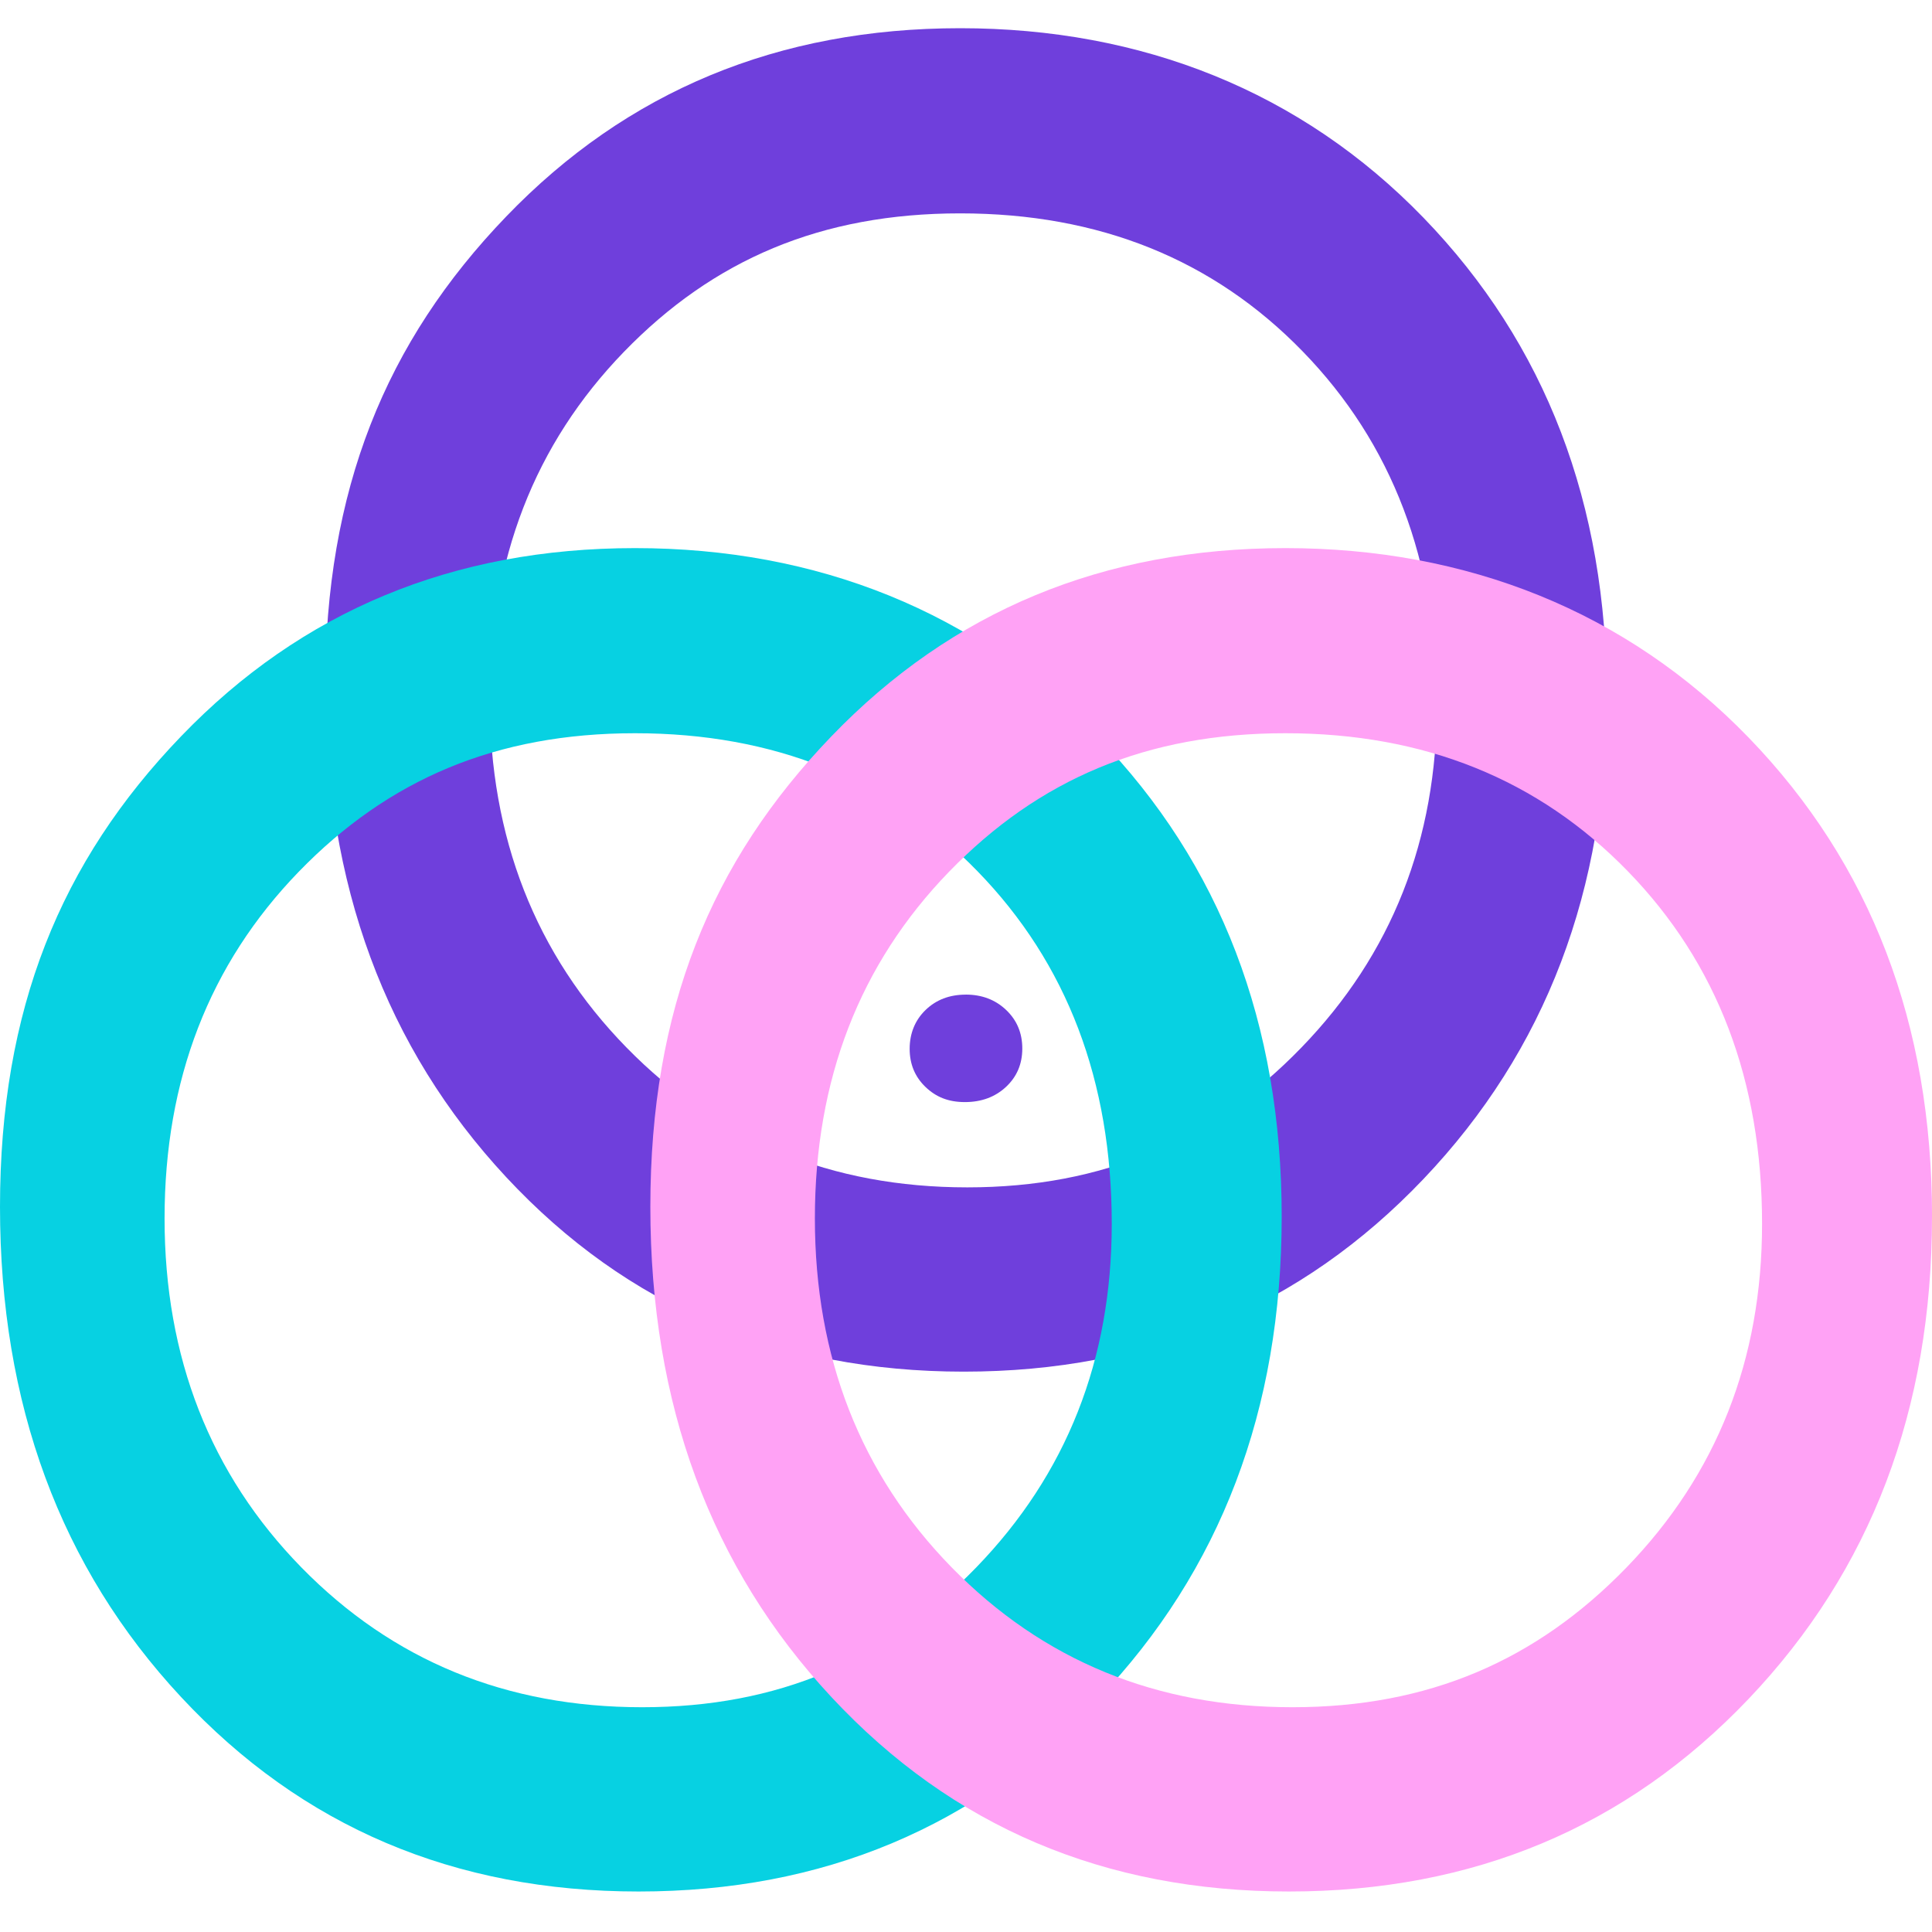
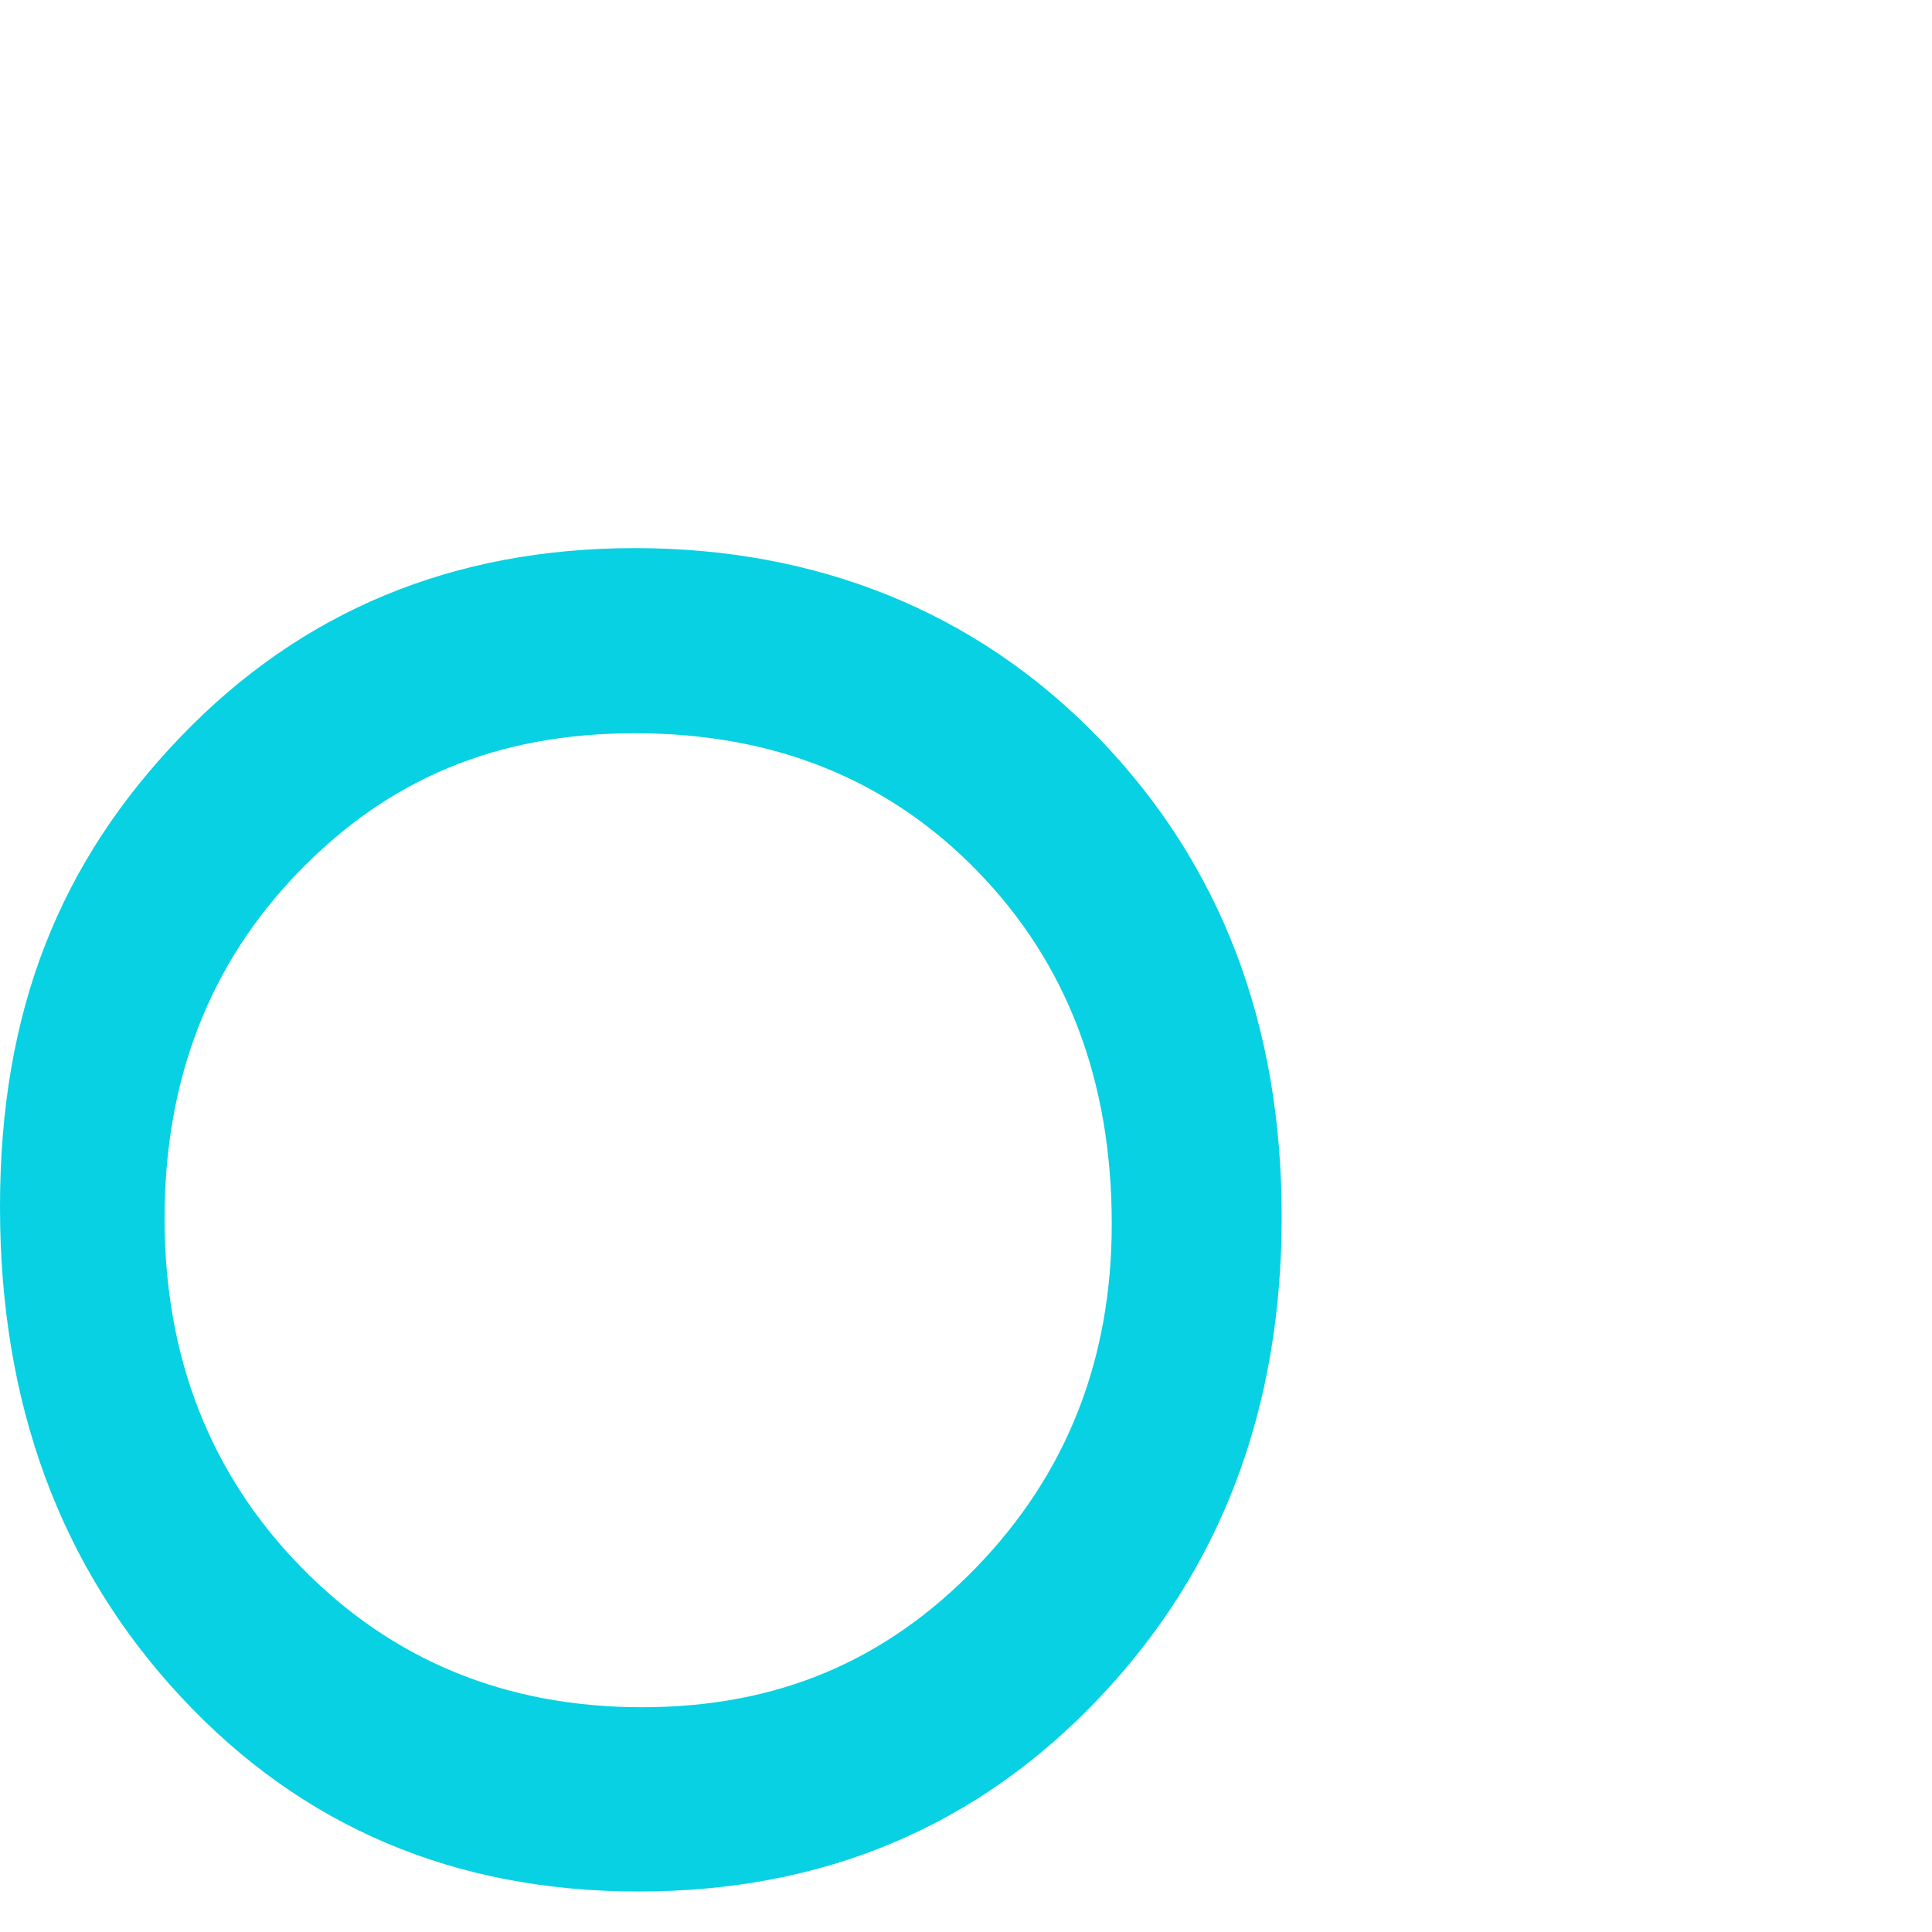
<svg xmlns="http://www.w3.org/2000/svg" id="Layer_1" data-name="Layer 1" width="500" height="500" viewBox="0 0 500 500">
  <defs>
    <style>
      .cls-1 {
        fill: #6f3fdc;
      }

      .cls-1, .cls-2, .cls-3 {
        stroke-width: 0px;
      }

      .cls-2 {
        fill: #07d1e2;
      }

      .cls-3 {
        fill: #ffa2f5;
      }
    </style>
  </defs>
-   <path class="cls-1" d="m415.85,180.34c0,49.96-15.82,91.55-47.46,124.79-31.63,33.23-71.29,49.85-118.97,49.85s-87.14-16.76-118.39-50.31c-31.25-33.55-46.87-75.83-46.87-126.88s15.62-89.33,46.87-121.78C162.28,23.54,201.43,7.3,248.49,7.3s88.26,16.36,119.9,49.04c31.63,32.7,47.46,74.03,47.46,123.99Zm-43.98,1.85c0-37-11.57-67.42-34.72-91.23-23.15-23.83-52.7-35.74-88.66-35.74s-63.88,11.96-87.03,35.85c-23.15,23.9-34.72,53.81-34.72,89.73s11.8,66.17,35.41,90.31c23.61,24.12,53.01,36.18,88.19,36.18s63.08-12.06,86.46-36.18c23.38-24.14,35.07-53.76,35.07-88.92Z" />
  <path class="cls-2" d="m331.7,314.88c0,49.96-15.82,91.55-47.46,124.79-31.63,33.23-71.29,49.85-118.97,49.85s-87.14-16.76-118.39-50.31C15.62,405.66,0,363.38,0,312.33s15.62-89.33,46.87-121.78c31.25-32.47,70.41-48.7,117.47-48.7s88.26,16.36,119.9,49.04c31.63,32.7,47.46,74.03,47.46,123.99Zm-43.98,1.85c0-37-11.57-67.42-34.72-91.23-23.15-23.83-52.7-35.74-88.66-35.74s-63.88,11.96-87.03,35.85c-23.15,23.9-34.72,53.81-34.72,89.73s11.8,66.17,35.41,90.31c23.61,24.12,53.01,36.18,88.19,36.18s63.08-12.06,86.46-36.18c23.38-24.14,35.07-53.76,35.07-88.92Z" />
-   <path class="cls-3" d="m500,314.88c0,49.96-15.82,91.55-47.46,124.79-31.63,33.23-71.29,49.85-118.97,49.85s-87.14-16.76-118.39-50.31c-31.25-33.55-46.87-75.83-46.87-126.88s15.62-89.33,46.87-121.78c31.25-32.47,70.41-48.7,117.47-48.7s88.26,16.36,119.9,49.04c31.63,32.7,47.46,74.03,47.46,123.99Zm-43.98,1.85c0-37-11.57-67.42-34.72-91.23-23.15-23.83-52.7-35.74-88.66-35.74s-63.88,11.96-87.03,35.85c-23.15,23.9-34.72,53.81-34.72,89.73s11.8,66.17,35.41,90.31c23.61,24.12,53.01,36.18,88.19,36.18s63.08-12.06,86.46-36.18c23.38-24.14,35.07-53.76,35.07-88.92Z" />
-   <path class="cls-1" d="m249.93,257.4c4.19,0,7.68,1.33,10.46,3.98,2.79,2.65,4.18,5.98,4.18,9.98s-1.41,7.31-4.22,9.93c-2.81,2.62-6.36,3.93-10.64,3.93s-7.49-1.31-10.21-3.93c-2.72-2.62-4.08-5.9-4.08-9.85s1.37-7.4,4.11-10.05c2.74-2.65,6.21-3.98,10.4-3.98Z" />
</svg>